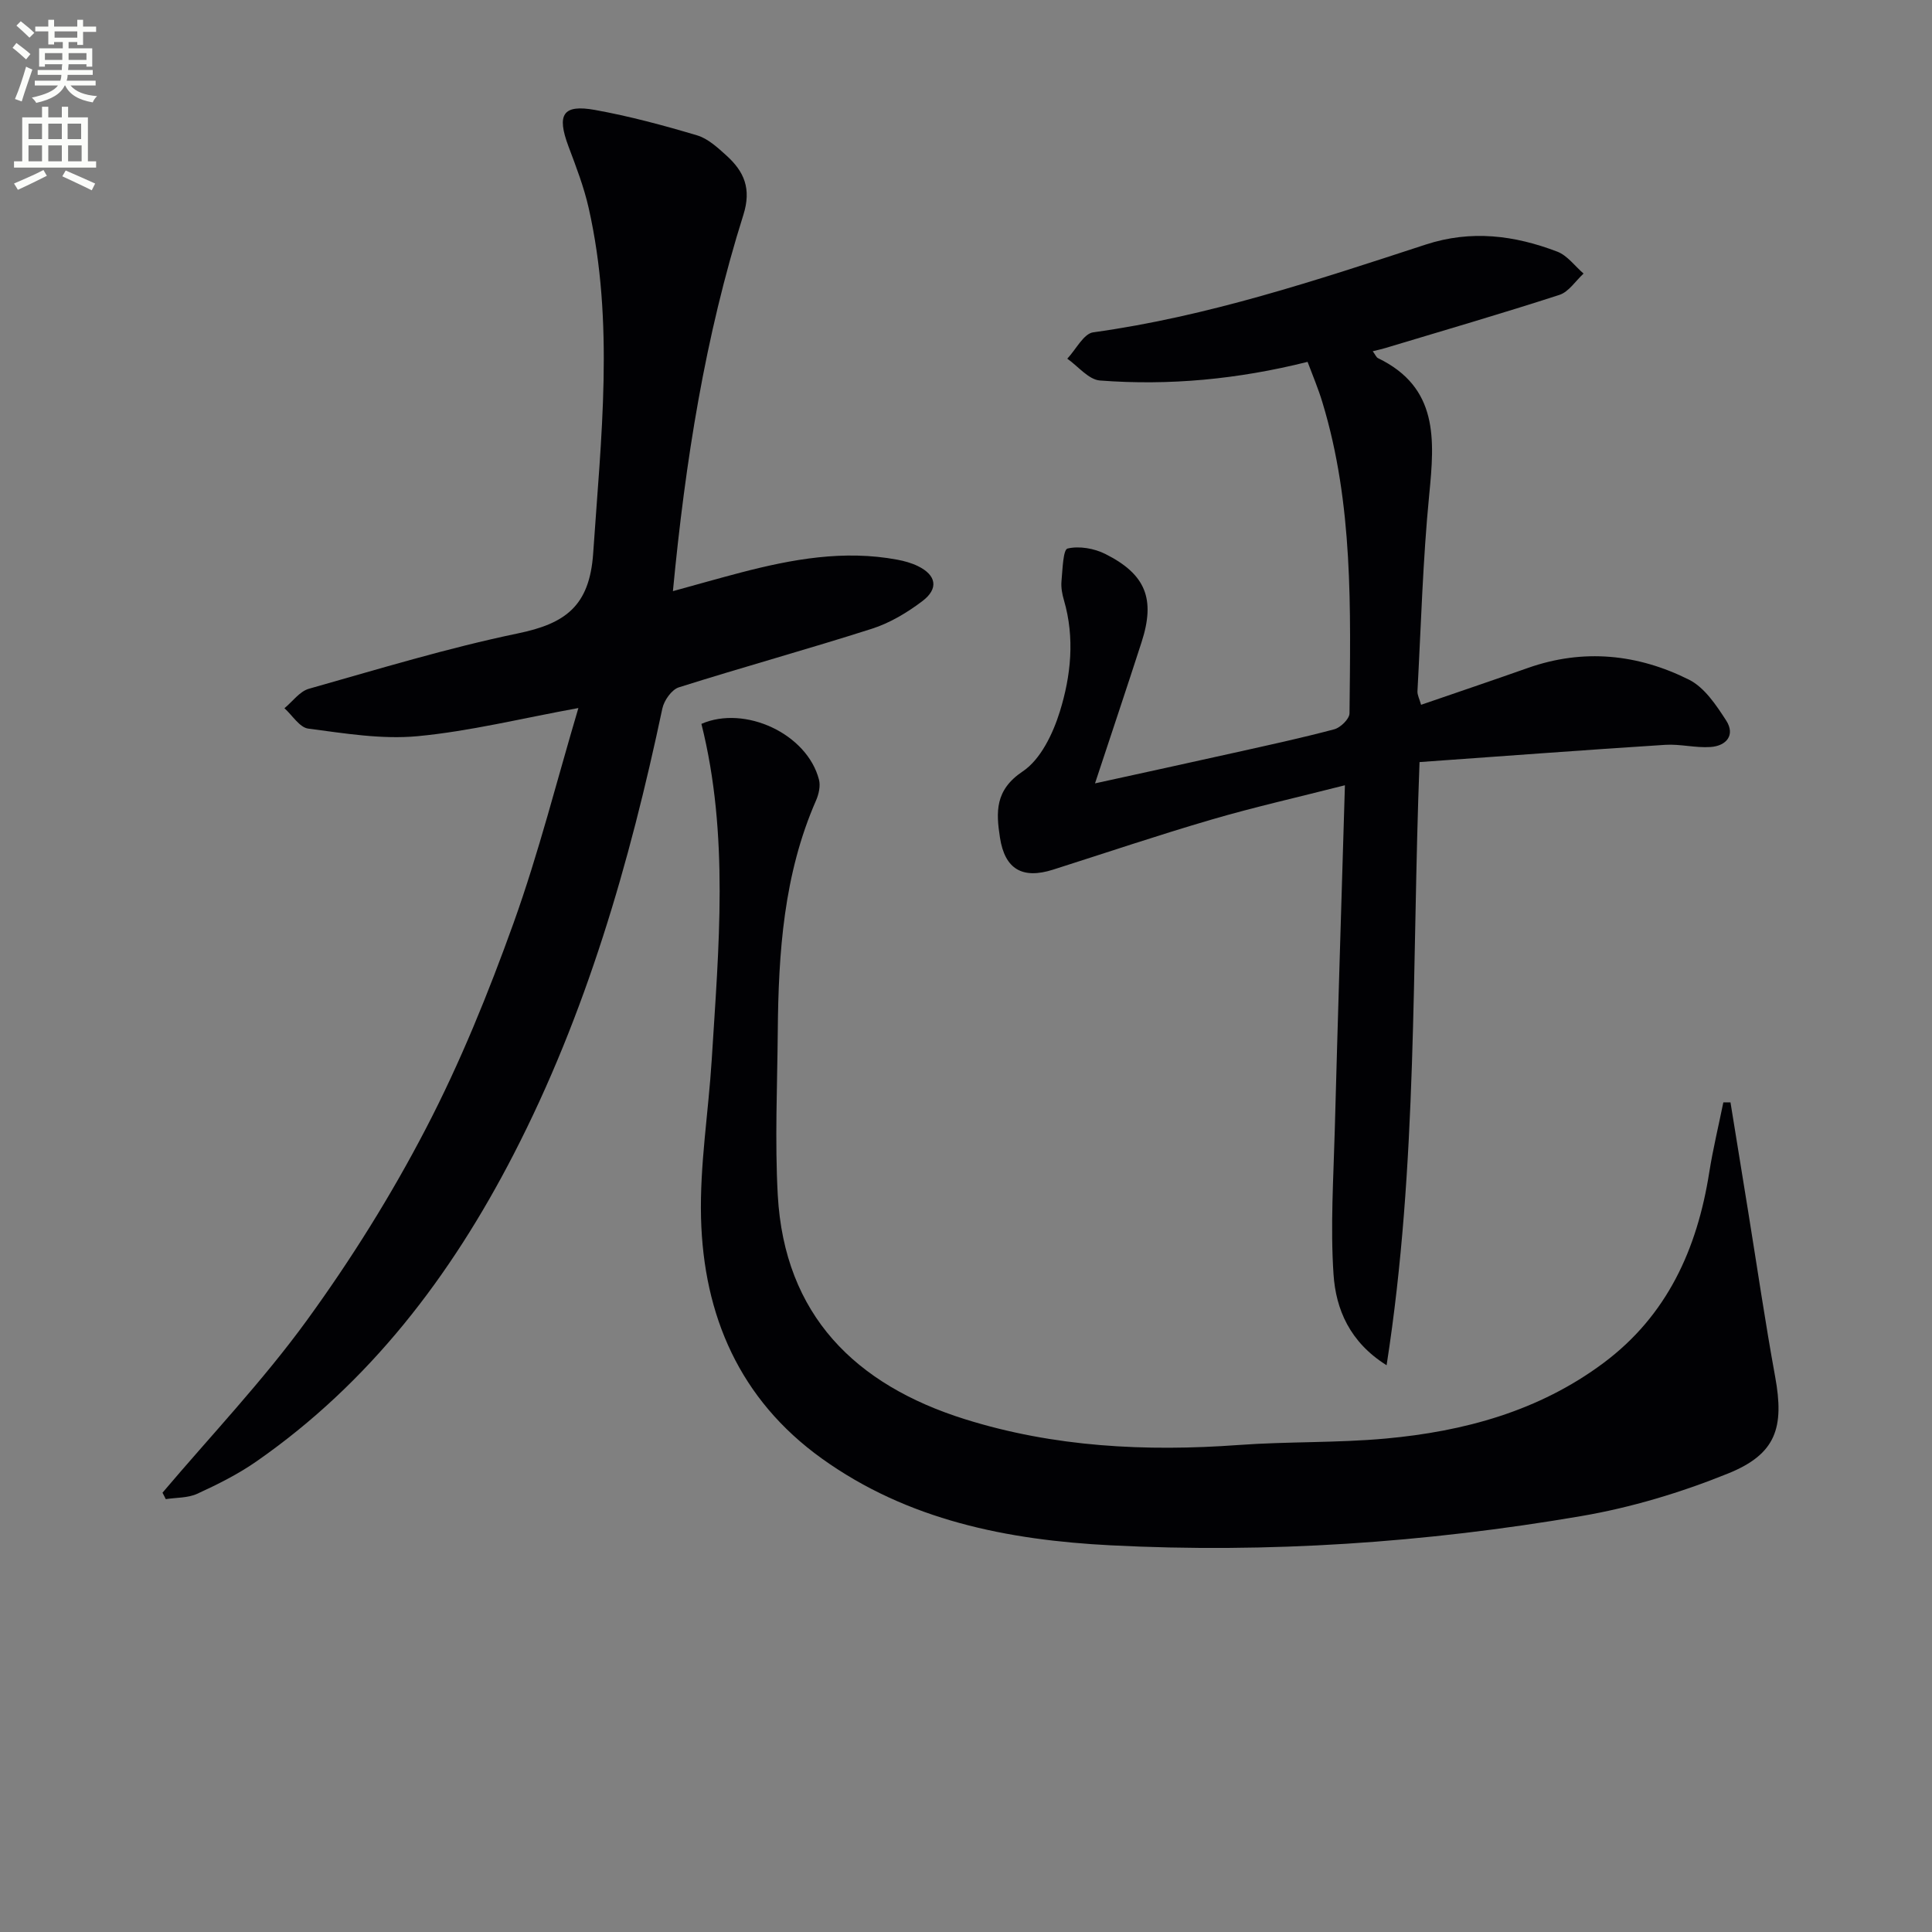
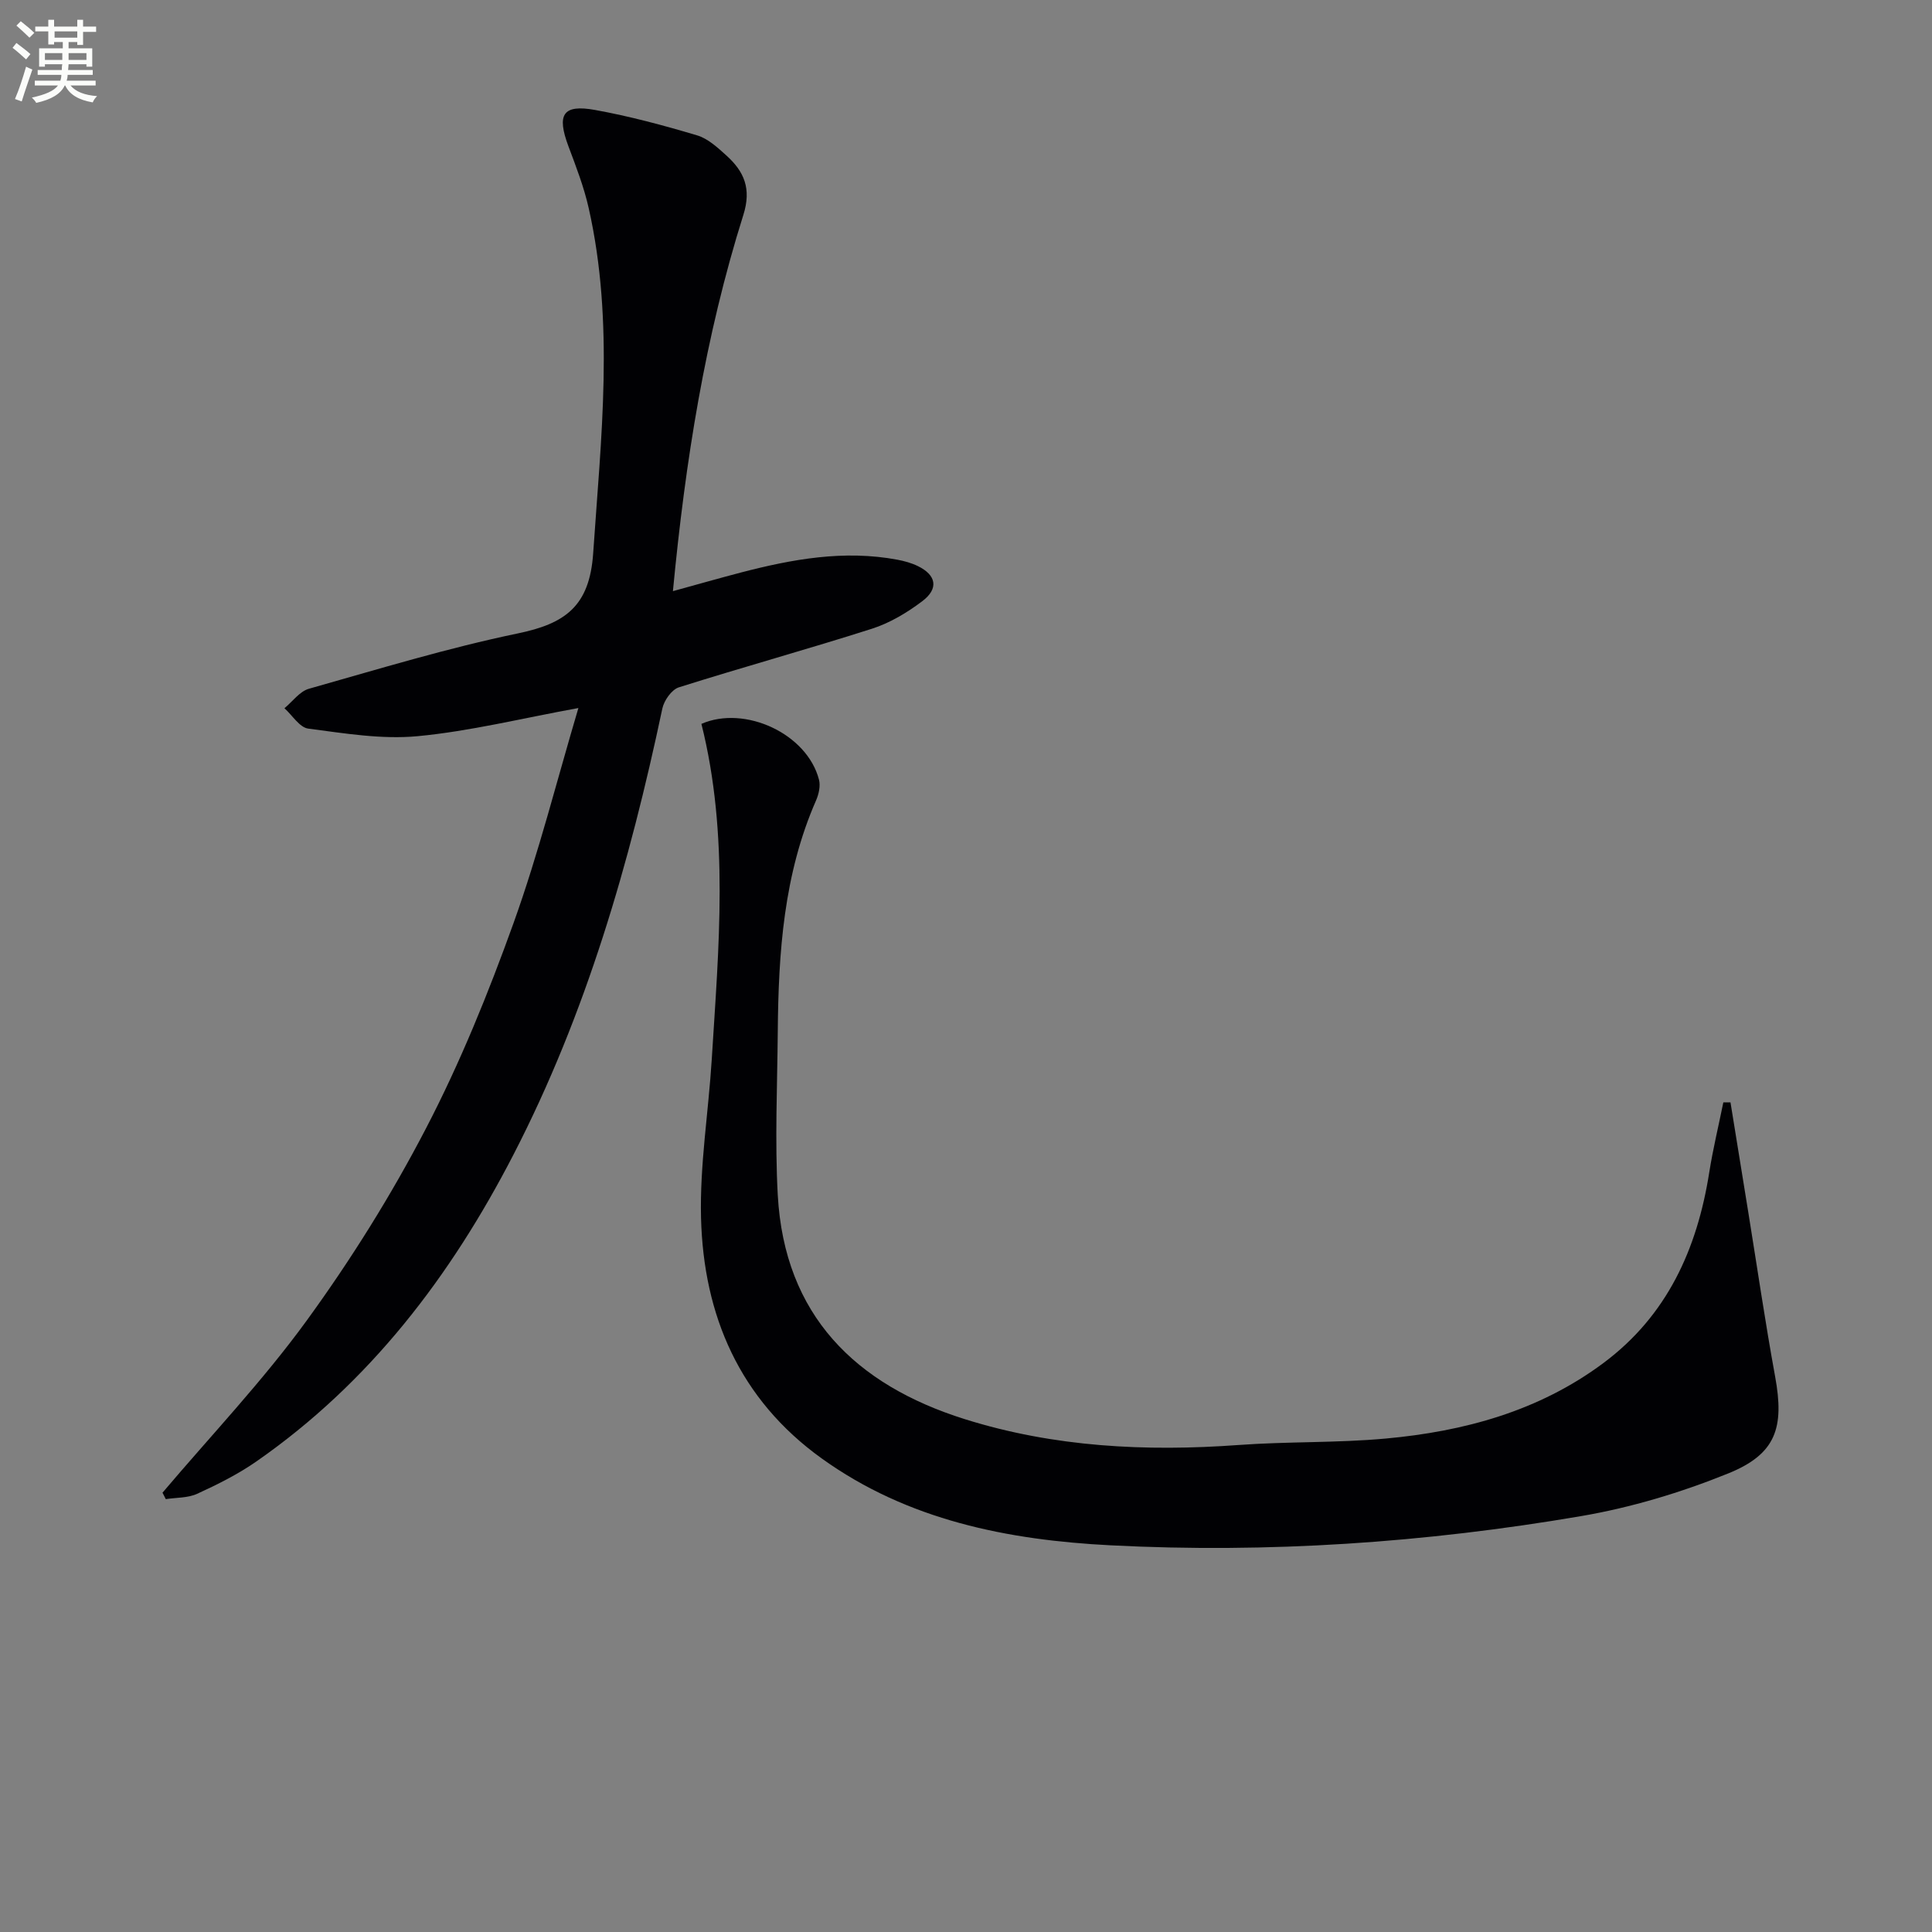
<svg xmlns="http://www.w3.org/2000/svg" enable-background="new 0 0 400 400" viewBox="0 0 400 400">
  <rect x="0" y="0" width="400" height="400" fill="#808080" stroke="none" />
  <path d="m2.6 9.9.8-1c.9.7 1.9 1.4 2.9 2.3l-.9 1.1c-1.1-1-2-1.8-2.8-2.4zm.5 10.6c.9-2.1 1.6-4.3 2.3-6.7.4.2.8.4 1.3.6-.7 2.1-1.5 4.3-2.2 6.6zm.3-15.2.9-.9c1 .8 2 1.6 2.8 2.4l-1 1c-.9-.9-1.8-1.7-2.7-2.5zm12.6-1.2h1.2v1.4h2.7v1.1h-2.7v2.7h-1.2v-.6h-1.8v1.3h4.9v3.8h-1.2v-.5h-3.7c0 .4-.1.9-.1 1.2h5.1v1h-5.2c0 .5-.1.9-.2 1.2h6v1h-5.2c1.1 1.3 2.9 2 5.5 2.2-.4.4-.7.8-.9 1.3-2.9-.5-4.8-1.6-5.7-3.5h-.1c-.8 1.7-2.7 2.9-5.9 3.6-.2-.4-.6-.8-.9-1.1 2.8-.6 4.6-1.4 5.4-2.5h-4.8v-1h5.3c.1-.3.2-.7.2-1.2h-4.9v-1h5c0-.4 0-.8.1-1.2h-3.6v.5h-1.2v-3.8h4.9v-1.3h-1.8v.5h-1.2v-2.7h-2.7v-1h2.7v-1.4h1.2v1.4h4.8zm-6.7 8.3h3.6c0-.4 0-.9 0-1.4h-3.6zm1.9-4.6h4.8v-1.3h-4.7v1.3zm6.7 3.2h-3.7v1.4h3.7z" fill="#fbfcfa" />
-   <path d="m8.7 22.1h1.3v2.2h2.8v-2.2h1.3v2.2h4.1v9.1h1.7v1.3h-17v-1.3h1.7v-9.1h4.1zm.3 13.1.7 1.2c-1.8.9-3.8 1.9-6 2.9-.2-.4-.5-.8-.8-1.3 2.3-1 4.4-1.9 6.1-2.8zm-3.1-6.4h2.8v-3.2h-2.8zm0 4.6h2.8v-3.3h-2.8zm4.1-4.6h2.8v-3.2h-2.8zm0 4.6h2.8v-3.3h-2.8zm3.6 1.9c2.1.9 4.1 1.8 6.1 2.7l-.7 1.4c-2.2-1.1-4.2-2-6.1-2.9zm3.2-9.7h-2.8v3.2h2.8zm-2.7 7.8h2.8v-3.3h-2.8z" fill="#fbfcfa" />
  <g fill="#010104">
    <path d="m33.64 309.05c10.02-11.83 20.76-23.13 29.85-35.63 9.16-12.6 17.51-25.95 24.69-39.77 7.1-13.64 12.93-28.04 18.14-42.53 5.23-14.57 9.01-29.66 13.43-44.53-11.85 2.16-22.5 4.81-33.3 5.83-7.44.7-15.13-.59-22.63-1.57-1.79-.23-3.29-2.75-4.93-4.22 1.68-1.38 3.15-3.49 5.07-4.03 14.36-4.06 28.67-8.43 43.26-11.46 9.76-2.02 14.84-5.59 15.59-16.58 1.62-23.91 4.43-47.73-.93-71.49-.98-4.35-2.61-8.57-4.18-12.75-2.48-6.62-1.2-8.77 5.52-7.55 7.12 1.29 14.15 3.18 21.09 5.25 2.26.67 4.28 2.54 6.1 4.19 3.66 3.31 5.21 6.86 3.49 12.3-7.91 25.09-12.01 50.95-14.58 77.88 4.96-1.36 9.47-2.65 14.01-3.84 10.66-2.78 21.4-4.74 32.46-2.67 1.45.27 2.92.68 4.24 1.32 3.83 1.86 4.37 4.67.92 7.27-3.14 2.37-6.7 4.51-10.42 5.7-13.27 4.24-26.71 7.94-39.99 12.14-1.48.47-3.06 2.72-3.41 4.39-6.76 31.95-15.75 63.13-30.8 92.31-13 25.21-29.78 47.26-53.31 63.61-3.79 2.63-8 4.73-12.21 6.66-1.93.88-4.31.76-6.49 1.1-.21-.45-.45-.89-.68-1.33z" />
-     <path d="m358.28 228.24c1.23 7.61 2.47 15.22 3.7 22.84 1.83 11.31 3.48 22.64 5.54 33.91 1.94 10.6.21 16.06-9.74 20.08-9.76 3.95-20.09 7.06-30.46 8.83-32.21 5.5-64.74 7.72-97.39 6.04-21.26-1.09-41.98-5.17-59.81-17.99-16.98-12.2-24.47-29.57-24.98-49.84-.27-10.9 1.54-21.84 2.22-32.77 1.44-23.21 3.63-46.45-2.14-69.47 9.01-3.93 21.89 2.05 24.34 11.55.34 1.3-.04 3-.6 4.29-6.71 15.29-7.79 31.5-7.93 47.86-.1 11.29-.62 22.62 0 33.88 1.39 24.85 16.07 39.26 38.72 46.37 18.45 5.79 37.47 6.75 56.71 5.35 10.11-.74 20.31-.41 30.4-1.33 16.25-1.48 31.75-5.68 45.11-15.64 13.21-9.84 19.41-23.61 21.91-39.46.77-4.87 1.94-9.67 2.92-14.51.49-.01.99 0 1.48.01z" />
-     <path d="m270.72 74.92c-14.47 3.62-28.66 4.95-42.98 3.86-2.36-.18-4.52-2.94-6.77-4.52 1.79-1.89 3.38-5.19 5.39-5.46 23.69-3.27 46.23-10.79 68.8-18.16 9.46-3.09 18.39-1.92 27.26 1.46 2.09.8 3.64 2.99 5.44 4.54-1.65 1.51-3.06 3.78-4.99 4.41-11.97 3.88-24.07 7.4-36.12 11.03-.74.22-1.49.38-2.54.64.55.73.73 1.26 1.09 1.43 12.52 6.06 11.73 16.81 10.61 28.22-1.33 13.53-1.7 27.16-2.44 40.75-.04.76.4 1.55.75 2.8 7.52-2.59 14.84-5.06 22.12-7.63 11.48-4.05 22.73-2.88 33.35 2.43 3.2 1.6 5.64 5.27 7.7 8.46 1.93 3.01.04 5.25-3.23 5.48-3.11.22-6.29-.65-9.4-.45-16.72 1.07-33.43 2.33-50.86 3.57-1.61 41.94-.32 83.21-6.82 124.88-7.63-4.78-10.51-11.58-10.99-18.85-.66-9.89-.01-19.87.26-29.81.63-23.44 1.37-46.89 2.1-71.42-9.89 2.52-18.86 4.54-27.67 7.12-10.99 3.21-21.84 6.88-32.75 10.35-6.34 2.02-9.99-.08-11-6.64-.81-5.26-1.07-9.83 4.7-13.69 3.72-2.48 6.27-7.81 7.69-12.37 2.31-7.43 3.13-15.28.86-23.08-.37-1.26-.63-2.65-.51-3.94.22-2.38.33-6.54 1.25-6.76 2.41-.58 5.54-.03 7.84 1.13 8.4 4.22 10.37 9.35 7.49 18.25-3.05 9.44-6.21 18.85-9.64 29.24 10.08-2.21 19.42-4.24 28.74-6.32 6.95-1.55 13.92-3.05 20.8-4.88 1.3-.35 3.14-2.15 3.15-3.3.22-21.61.8-43.28-5.59-64.32-.83-2.81-2.01-5.56-3.09-8.45z" />
+     <path d="m358.28 228.24c1.23 7.61 2.47 15.22 3.7 22.84 1.83 11.31 3.48 22.64 5.54 33.91 1.94 10.6.21 16.06-9.74 20.08-9.76 3.95-20.09 7.06-30.46 8.83-32.21 5.5-64.74 7.72-97.39 6.04-21.26-1.09-41.98-5.17-59.81-17.99-16.98-12.2-24.47-29.57-24.98-49.84-.27-10.9 1.54-21.84 2.22-32.77 1.44-23.21 3.63-46.45-2.14-69.47 9.01-3.93 21.89 2.05 24.34 11.55.34 1.3-.04 3-.6 4.29-6.71 15.29-7.79 31.5-7.93 47.86-.1 11.29-.62 22.62 0 33.88 1.39 24.85 16.07 39.26 38.72 46.37 18.45 5.79 37.47 6.75 56.71 5.35 10.11-.74 20.31-.41 30.4-1.33 16.25-1.48 31.75-5.68 45.11-15.64 13.21-9.84 19.41-23.61 21.91-39.46.77-4.87 1.94-9.67 2.92-14.51.49-.01.99 0 1.48.01" />
  </g>
</svg>